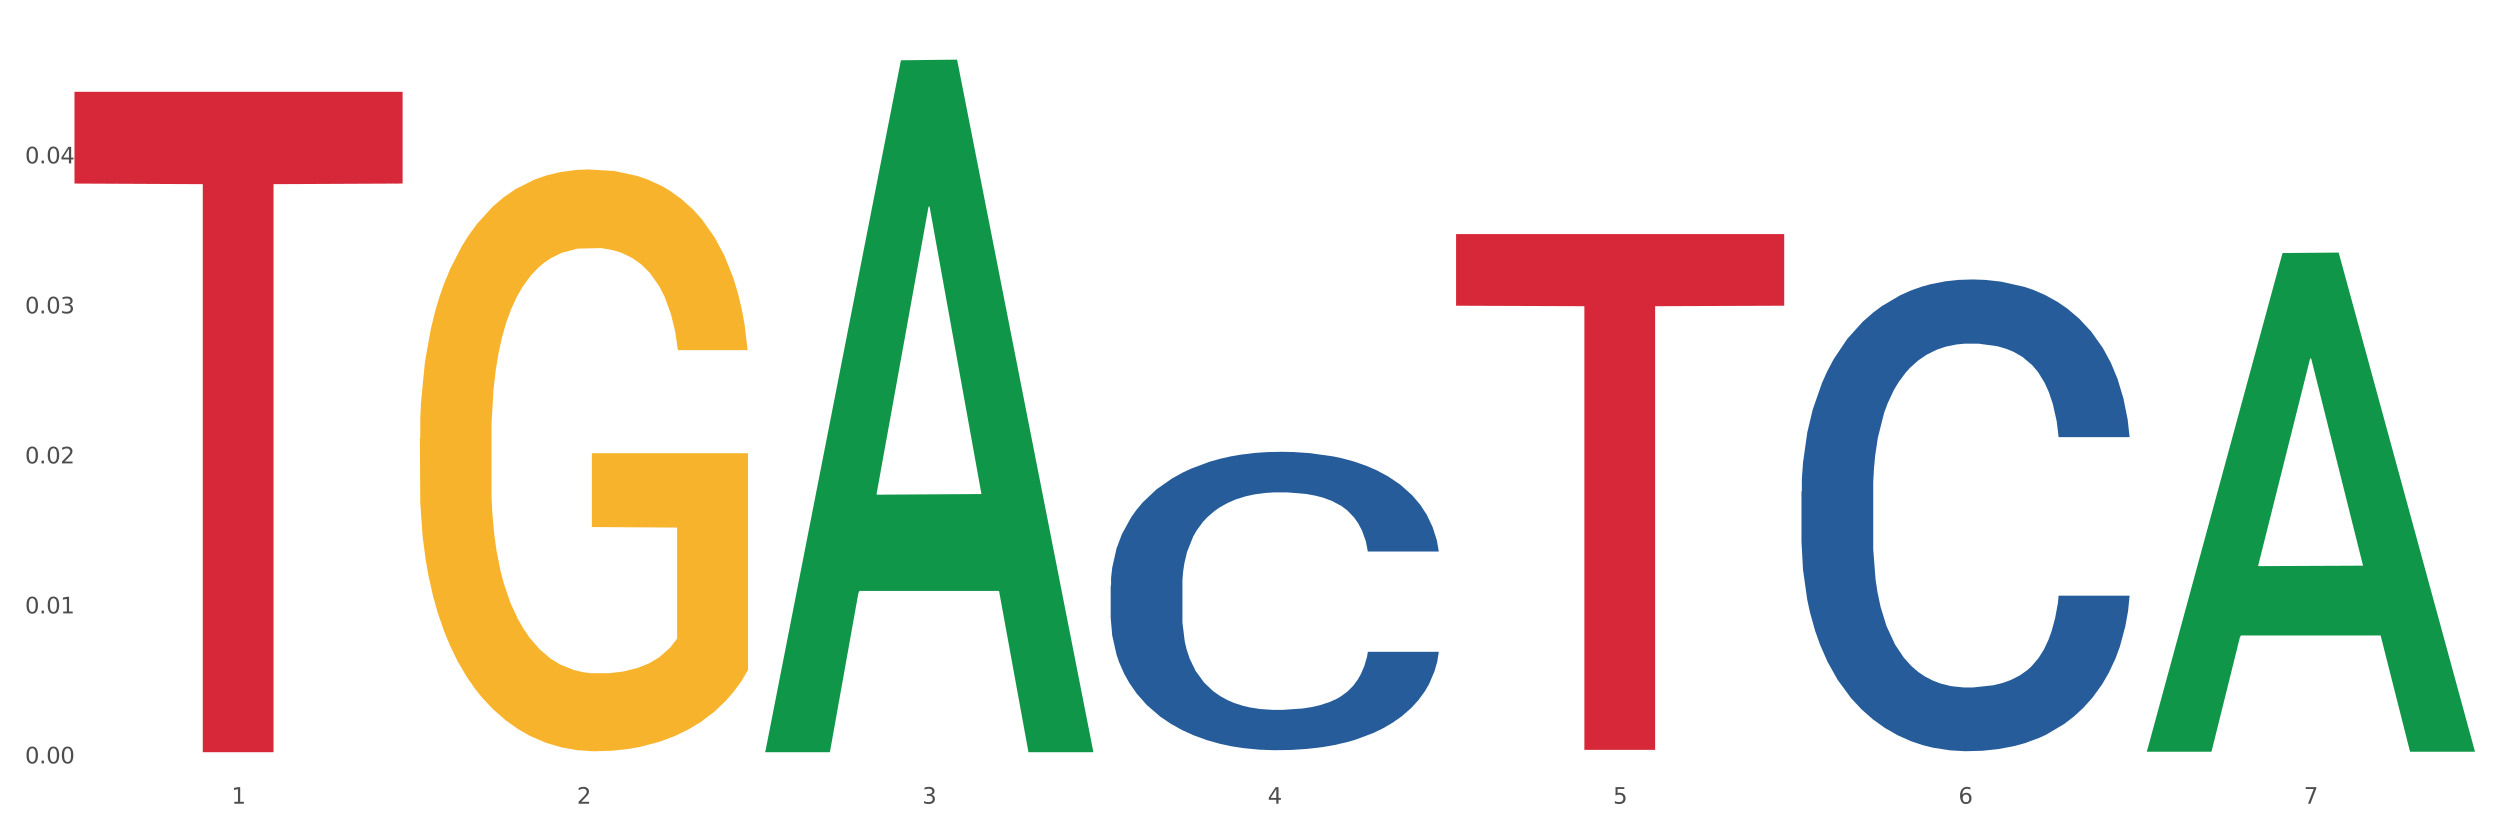
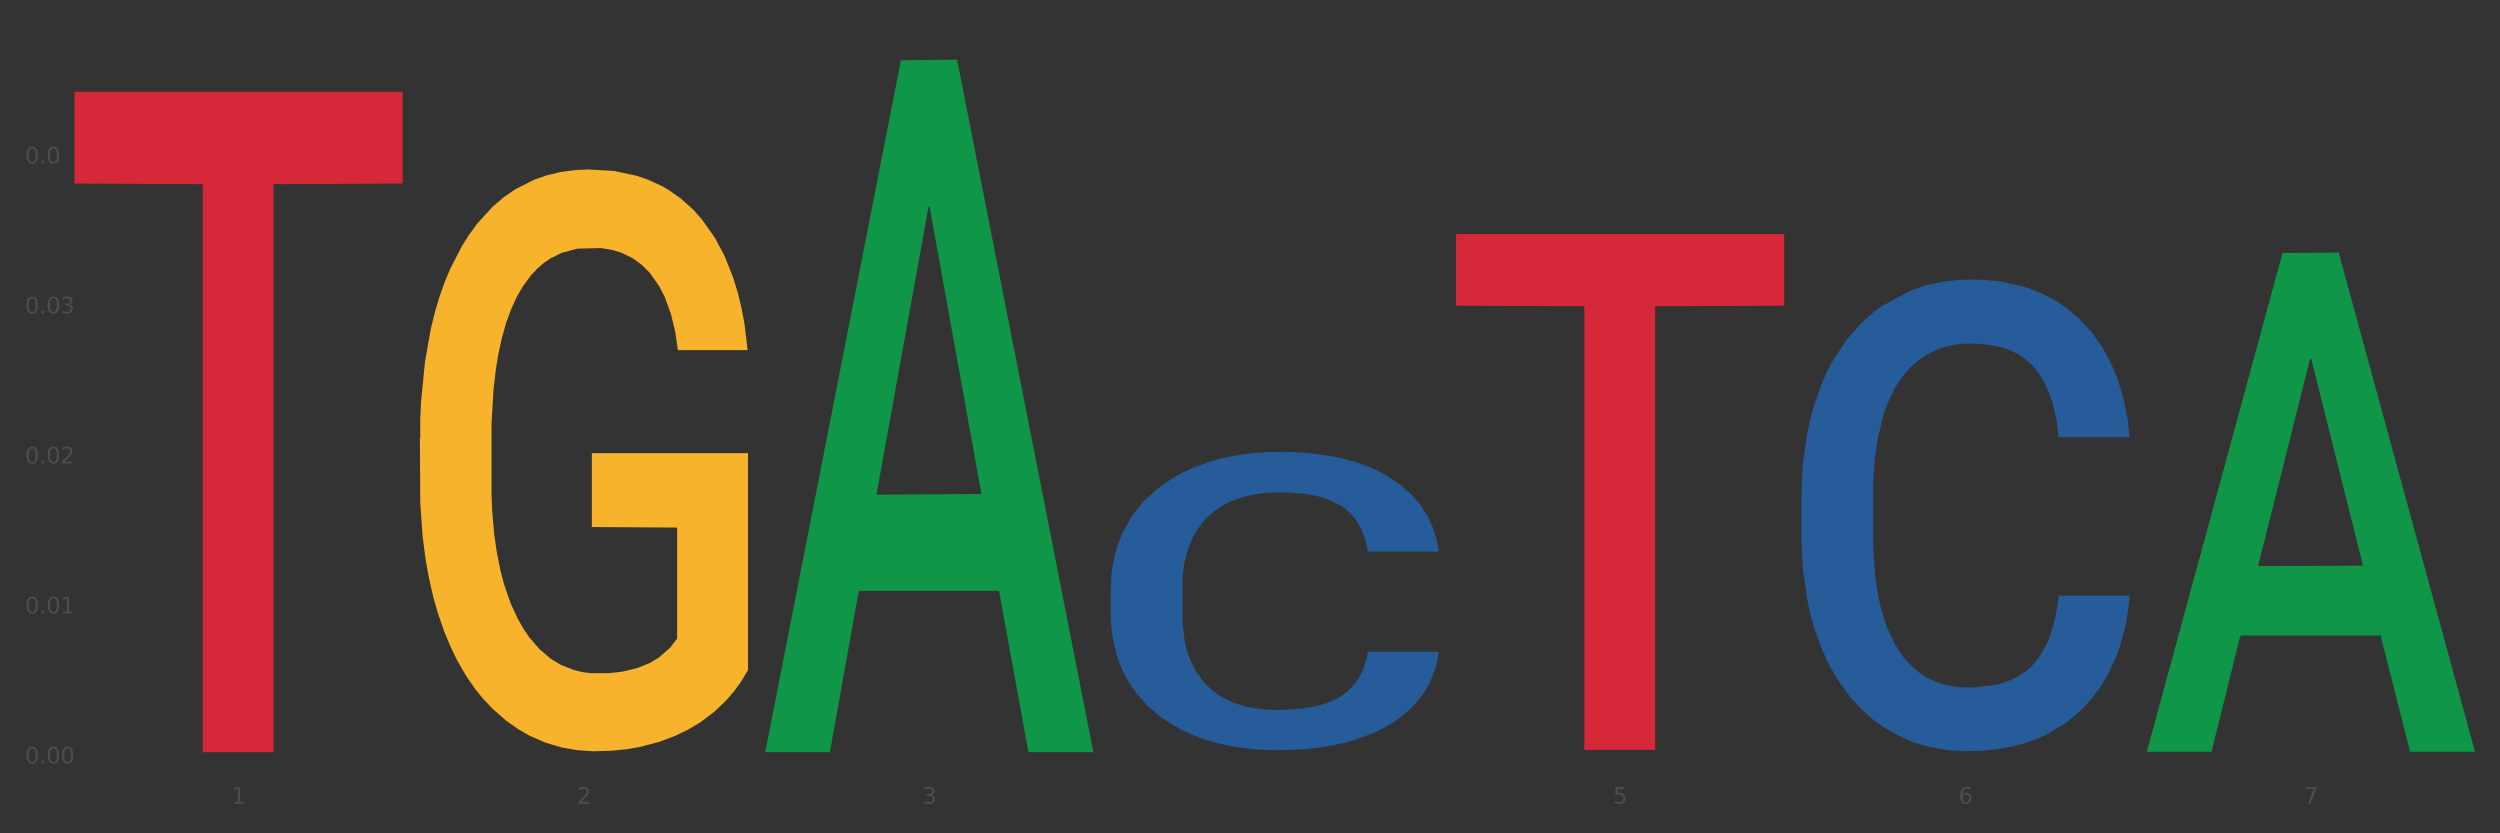
<svg xmlns="http://www.w3.org/2000/svg" xmlns:xlink="http://www.w3.org/1999/xlink" width="1080pt" height="360pt" viewBox="0 0 1080 360" version="1.1">
  <rect x="0" y="0" width="1080" height="360" fill="#333333" stroke="none" />
  <defs>
    <style type="text/css">*{stroke-linejoin: round; stroke-linecap: butt}</style>
  </defs>
  <g id="figure_1">
    <g id="patch_1">
-       <path d="M 0 360  L 1080 360  L 1080 0  L 0 0  z " style="fill: #ffffff; stroke: #ffffff; stroke-linejoin: miter" />
-     </g>
+       </g>
    <g id="axes_1">
      <g id="matplotlib.axis_1">
        <g id="xtick_1">
          <g id="text_1">
            <g style="fill: #4d4d4d" transform="translate(99.997 347.204) scale(0.096 -0.096)">
              <defs>
                <path id="DejaVuSans-31" d="M 794 531  L 1825 531  L 1825 4091  L 703 3866  L 703 4441  L 1819 4666  L 2450 4666  L 2450 531  L 3481 531  L 3481 0  L 794 0  L 794 531  z " transform="scale(0.016)" />
              </defs>
              <use xlink:href="#DejaVuSans-31" />
            </g>
          </g>
        </g>
        <g id="xtick_2">
          <g id="text_2">
            <g style="fill: #4d4d4d" transform="translate(249.209 347.204) scale(0.096 -0.096)">
              <defs>
                <path id="DejaVuSans-32" d="M 1228 531  L 3431 531  L 3431 0  L 469 0  L 469 531  Q 828 903 1448 1529  Q 2069 2156 2228 2338  Q 2531 2678 2651 2914  Q 2772 3150 2772 3378  Q 2772 3750 2511 3984  Q 2250 4219 1831 4219  Q 1534 4219 1204 4116  Q 875 4013 500 3803  L 500 4441  Q 881 4594 1212 4672  Q 1544 4750 1819 4750  Q 2544 4750 2975 4387  Q 3406 4025 3406 3419  Q 3406 3131 3298 2873  Q 3191 2616 2906 2266  Q 2828 2175 2409 1742  Q 1991 1309 1228 531  z " transform="scale(0.016)" />
              </defs>
              <use xlink:href="#DejaVuSans-32" />
            </g>
          </g>
        </g>
        <g id="xtick_3">
          <g id="text_3">
            <g style="fill: #4d4d4d" transform="translate(398.421 347.204) scale(0.096 -0.096)">
              <defs>
                <path id="DejaVuSans-33" d="M 2597 2516  Q 3050 2419 3304 2112  Q 3559 1806 3559 1356  Q 3559 666 3084 287  Q 2609 -91 1734 -91  Q 1441 -91 1130 -33  Q 819 25 488 141  L 488 750  Q 750 597 1062 519  Q 1375 441 1716 441  Q 2309 441 2620 675  Q 2931 909 2931 1356  Q 2931 1769 2642 2001  Q 2353 2234 1838 2234  L 1294 2234  L 1294 2753  L 1863 2753  Q 2328 2753 2575 2939  Q 2822 3125 2822 3475  Q 2822 3834 2567 4026  Q 2313 4219 1838 4219  Q 1578 4219 1281 4162  Q 984 4106 628 3988  L 628 4550  Q 988 4650 1302 4700  Q 1616 4750 1894 4750  Q 2613 4750 3031 4423  Q 3450 4097 3450 3541  Q 3450 3153 3228 2886  Q 3006 2619 2597 2516  z " transform="scale(0.016)" />
              </defs>
              <use xlink:href="#DejaVuSans-33" />
            </g>
          </g>
        </g>
        <g id="xtick_4">
          <g id="text_4">
            <g style="fill: #4d4d4d" transform="translate(547.634 347.204) scale(0.096 -0.096)">
              <defs>
-                 <path id="DejaVuSans-34" d="M 2419 4116  L 825 1625  L 2419 1625  L 2419 4116  z M 2253 4666  L 3047 4666  L 3047 1625  L 3713 1625  L 3713 1100  L 3047 1100  L 3047 0  L 2419 0  L 2419 1100  L 313 1100  L 313 1709  L 2253 4666  z " transform="scale(0.016)" />
-               </defs>
+                 </defs>
              <use xlink:href="#DejaVuSans-34" />
            </g>
          </g>
        </g>
        <g id="xtick_5">
          <g id="text_5">
            <g style="fill: #4d4d4d" transform="translate(696.846 347.204) scale(0.096 -0.096)">
              <defs>
                <path id="DejaVuSans-35" d="M 691 4666  L 3169 4666  L 3169 4134  L 1269 4134  L 1269 2991  Q 1406 3038 1543 3061  Q 1681 3084 1819 3084  Q 2600 3084 3056 2656  Q 3513 2228 3513 1497  Q 3513 744 3044 326  Q 2575 -91 1722 -91  Q 1428 -91 1123 -41  Q 819 9 494 109  L 494 744  Q 775 591 1075 516  Q 1375 441 1709 441  Q 2250 441 2565 725  Q 2881 1009 2881 1497  Q 2881 1984 2565 2268  Q 2250 2553 1709 2553  Q 1456 2553 1204 2497  Q 953 2441 691 2322  L 691 4666  z " transform="scale(0.016)" />
              </defs>
              <use xlink:href="#DejaVuSans-35" />
            </g>
          </g>
        </g>
        <g id="xtick_6">
          <g id="text_6">
            <g style="fill: #4d4d4d" transform="translate(846.058 347.204) scale(0.096 -0.096)">
              <defs>
                <path id="DejaVuSans-36" d="M 2113 2584  Q 1688 2584 1439 2293  Q 1191 2003 1191 1497  Q 1191 994 1439 701  Q 1688 409 2113 409  Q 2538 409 2786 701  Q 3034 994 3034 1497  Q 3034 2003 2786 2293  Q 2538 2584 2113 2584  z M 3366 4563  L 3366 3988  Q 3128 4100 2886 4159  Q 2644 4219 2406 4219  Q 1781 4219 1451 3797  Q 1122 3375 1075 2522  Q 1259 2794 1537 2939  Q 1816 3084 2150 3084  Q 2853 3084 3261 2657  Q 3669 2231 3669 1497  Q 3669 778 3244 343  Q 2819 -91 2113 -91  Q 1303 -91 875 529  Q 447 1150 447 2328  Q 447 3434 972 4092  Q 1497 4750 2381 4750  Q 2619 4750 2861 4703  Q 3103 4656 3366 4563  z " transform="scale(0.016)" />
              </defs>
              <use xlink:href="#DejaVuSans-36" />
            </g>
          </g>
        </g>
        <g id="xtick_7">
          <g id="text_7">
            <g style="fill: #4d4d4d" transform="translate(995.27 347.204) scale(0.096 -0.096)">
              <defs>
                <path id="DejaVuSans-37" d="M 525 4666  L 3525 4666  L 3525 4397  L 1831 0  L 1172 0  L 2766 4134  L 525 4134  L 525 4666  z " transform="scale(0.016)" />
              </defs>
              <use xlink:href="#DejaVuSans-37" />
            </g>
          </g>
        </g>
        <g id="xtick_8" />
        <g id="xtick_9" />
        <g id="xtick_10" />
        <g id="xtick_11" />
        <g id="xtick_12" />
        <g id="xtick_13" />
      </g>
      <g id="matplotlib.axis_2">
        <g id="ytick_1">
          <g id="text_8">
            <g style="fill: #4d4d4d" transform="translate(10.8 329.798) scale(0.096 -0.096)">
              <defs>
                <path id="DejaVuSans-30" d="M 2034 4250  Q 1547 4250 1301 3770  Q 1056 3291 1056 2328  Q 1056 1369 1301 889  Q 1547 409 2034 409  Q 2525 409 2770 889  Q 3016 1369 3016 2328  Q 3016 3291 2770 3770  Q 2525 4250 2034 4250  z M 2034 4750  Q 2819 4750 3233 4129  Q 3647 3509 3647 2328  Q 3647 1150 3233 529  Q 2819 -91 2034 -91  Q 1250 -91 836 529  Q 422 1150 422 2328  Q 422 3509 836 4129  Q 1250 4750 2034 4750  z " transform="scale(0.016)" />
                <path id="DejaVuSans-2e" d="M 684 794  L 1344 794  L 1344 0  L 684 0  L 684 794  z " transform="scale(0.016)" />
              </defs>
              <use xlink:href="#DejaVuSans-30" />
              <use xlink:href="#DejaVuSans-2e" transform="translate(63.623 0)" />
              <use xlink:href="#DejaVuSans-30" transform="translate(95.41 0)" />
              <use xlink:href="#DejaVuSans-30" transform="translate(159.033 0)" />
            </g>
          </g>
        </g>
        <g id="ytick_2">
          <g id="text_9">
            <g style="fill: #4d4d4d" transform="translate(10.8 264.996) scale(0.096 -0.096)">
              <use xlink:href="#DejaVuSans-30" />
              <use xlink:href="#DejaVuSans-2e" transform="translate(63.623 0)" />
              <use xlink:href="#DejaVuSans-30" transform="translate(95.41 0)" />
              <use xlink:href="#DejaVuSans-31" transform="translate(159.033 0)" />
            </g>
          </g>
        </g>
        <g id="ytick_3">
          <g id="text_10">
            <g style="fill: #4d4d4d" transform="translate(10.8 200.193) scale(0.096 -0.096)">
              <use xlink:href="#DejaVuSans-30" />
              <use xlink:href="#DejaVuSans-2e" transform="translate(63.623 0)" />
              <use xlink:href="#DejaVuSans-30" transform="translate(95.41 0)" />
              <use xlink:href="#DejaVuSans-32" transform="translate(159.033 0)" />
            </g>
          </g>
        </g>
        <g id="ytick_4">
          <g id="text_11">
            <g style="fill: #4d4d4d" transform="translate(10.8 135.391) scale(0.096 -0.096)">
              <use xlink:href="#DejaVuSans-30" />
              <use xlink:href="#DejaVuSans-2e" transform="translate(63.623 0)" />
              <use xlink:href="#DejaVuSans-30" transform="translate(95.41 0)" />
              <use xlink:href="#DejaVuSans-33" transform="translate(159.033 0)" />
            </g>
          </g>
        </g>
        <g id="ytick_5">
          <g id="text_12">
            <g style="fill: #4d4d4d" transform="translate(10.8 70.588) scale(0.096 -0.096)">
              <use xlink:href="#DejaVuSans-30" />
              <use xlink:href="#DejaVuSans-2e" transform="translate(63.623 0)" />
              <use xlink:href="#DejaVuSans-30" transform="translate(95.41 0)" />
              <use xlink:href="#DejaVuSans-34" transform="translate(159.033 0)" />
            </g>
          </g>
        </g>
        <g id="ytick_6" />
        <g id="ytick_7" />
        <g id="ytick_8" />
        <g id="ytick_9" />
        <g id="ytick_10" />
      </g>
      <g id="PolyCollection_1">
        <path d="M 330.599 324.388  L 330.746 324.107  L 389.2 26.04  L 413.458 25.759  L 472.351 324.95  L 444.293 324.95  L 431.579 255.279  L 371.225 255.279  L 370.787 256.403  L 358.511 324.95  L 330.599 324.95  L 330.599 324.388  L 378.824 213.701  L 423.98 213.42  L 401.621 89.531  L 401.329 88.969  L 401.037 89.811  L 378.678 213.42  L 378.824 213.701  L 330.599 324.388  z " clip-path="url(#pf17e670633)" style="fill: #109648" />
        <path d="M 927.448 324.344  L 927.595 324.142  L 986.049 109.311  L 1010.307 109.108  L 1069.2 324.749  L 1041.142 324.749  L 1028.428 274.534  L 968.074 274.534  L 967.636 275.344  L 955.36 324.749  L 927.448 324.749  L 927.448 324.344  L 975.673 244.567  L 1020.829 244.365  L 998.47 155.071  L 998.178 154.666  L 997.886 155.274  L 975.527 244.365  L 975.673 244.567  L 927.448 324.344  z " clip-path="url(#pf17e670633)" style="fill: #109648" />
-         <path d="M 778.236 212.295  L 778.404 212.108  L 778.404 206.897  L 778.906 199.825  L 780.749 186.796  L 783.095 176.932  L 787.117 165.393  L 789.295 160.554  L 792.143 155.156  L 798.008 146.409  L 804.71 138.964  L 809.401 134.87  L 812.92 132.264  L 820.795 127.611  L 825.319 125.564  L 830.011 123.889  L 834.032 122.772  L 840.734 121.469  L 846.096 120.911  L 852.296 120.725  L 857.49 120.911  L 864.359 121.655  L 874.413 123.889  L 878.267 125.191  L 883.461 127.425  L 888.823 130.403  L 893.179 133.381  L 898.206 137.661  L 903.4 143.245  L 908.426 150.317  L 911.945 156.831  L 914.794 163.718  L 917.307 172.093  L 919.15 181.213  L 919.988 188.844  L 889.325 188.844  L 888.487 181.957  L 886.812 174.513  L 885.136 169.487  L 883.293 165.393  L 880.445 160.74  L 877.931 157.762  L 873.743 154.226  L 869.889 151.992  L 866.705 150.69  L 862.851 149.573  L 854.641 148.456  L 848.777 148.456  L 845.091 148.828  L 840.567 149.759  L 836.713 151.062  L 832.189 153.295  L 828.67 155.715  L 825.152 158.879  L 823.141 161.112  L 820.125 165.207  L 818.114 168.557  L 815.433 174.327  L 813.925 178.421  L 811.245 189.03  L 810.072 196.847  L 809.569 202.244  L 809.234 208.2  L 809.234 237.234  L 810.239 250.263  L 811.077 255.846  L 812.417 262.174  L 814.931 270.363  L 818.617 278.366  L 822.471 284.136  L 825.654 287.672  L 828.67 290.278  L 831.686 292.325  L 835.372 294.186  L 838.388 295.303  L 842.912 296.42  L 848.274 296.978  L 852.463 296.978  L 861.008 296.048  L 864.862 295.117  L 868.548 293.814  L 872.57 291.767  L 875.753 289.534  L 877.596 287.858  L 880.612 284.322  L 882.958 280.6  L 884.969 276.319  L 886.309 272.597  L 887.817 267.013  L 888.99 260.685  L 889.325 257.335  L 919.988 257.335  L 919.318 264.035  L 918.145 270.549  L 915.799 279.297  L 913.956 284.322  L 911.107 290.464  L 908.091 295.675  L 903.902 301.445  L 900.049 305.726  L 896.027 309.448  L 891.671 312.798  L 883.796 317.451  L 880.947 318.754  L 874.915 320.987  L 870.224 322.29  L 863.354 323.593  L 856.317 324.338  L 848.944 324.524  L 842.41 324.151  L 835.205 323.035  L 830.681 321.918  L 825.654 320.243  L 819.79 317.637  L 814.26 314.473  L 809.066 310.751  L 804.207 306.47  L 799.683 301.631  L 793.819 293.628  L 789.462 285.811  L 786.279 278.553  L 784.101 272.411  L 781.922 264.594  L 780.749 259.196  L 778.906 246.168  L 778.236 234.07  L 778.236 212.295  z " clip-path="url(#pf17e670633)" style="fill: #255c99" />
+         <path d="M 778.236 212.295  L 778.404 212.108  L 778.404 206.897  L 778.906 199.825  L 780.749 186.796  L 783.095 176.932  L 787.117 165.393  L 789.295 160.554  L 792.143 155.156  L 798.008 146.409  L 804.71 138.964  L 809.401 134.87  L 812.92 132.264  L 825.319 125.564  L 830.011 123.889  L 834.032 122.772  L 840.734 121.469  L 846.096 120.911  L 852.296 120.725  L 857.49 120.911  L 864.359 121.655  L 874.413 123.889  L 878.267 125.191  L 883.461 127.425  L 888.823 130.403  L 893.179 133.381  L 898.206 137.661  L 903.4 143.245  L 908.426 150.317  L 911.945 156.831  L 914.794 163.718  L 917.307 172.093  L 919.15 181.213  L 919.988 188.844  L 889.325 188.844  L 888.487 181.957  L 886.812 174.513  L 885.136 169.487  L 883.293 165.393  L 880.445 160.74  L 877.931 157.762  L 873.743 154.226  L 869.889 151.992  L 866.705 150.69  L 862.851 149.573  L 854.641 148.456  L 848.777 148.456  L 845.091 148.828  L 840.567 149.759  L 836.713 151.062  L 832.189 153.295  L 828.67 155.715  L 825.152 158.879  L 823.141 161.112  L 820.125 165.207  L 818.114 168.557  L 815.433 174.327  L 813.925 178.421  L 811.245 189.03  L 810.072 196.847  L 809.569 202.244  L 809.234 208.2  L 809.234 237.234  L 810.239 250.263  L 811.077 255.846  L 812.417 262.174  L 814.931 270.363  L 818.617 278.366  L 822.471 284.136  L 825.654 287.672  L 828.67 290.278  L 831.686 292.325  L 835.372 294.186  L 838.388 295.303  L 842.912 296.42  L 848.274 296.978  L 852.463 296.978  L 861.008 296.048  L 864.862 295.117  L 868.548 293.814  L 872.57 291.767  L 875.753 289.534  L 877.596 287.858  L 880.612 284.322  L 882.958 280.6  L 884.969 276.319  L 886.309 272.597  L 887.817 267.013  L 888.99 260.685  L 889.325 257.335  L 919.988 257.335  L 919.318 264.035  L 918.145 270.549  L 915.799 279.297  L 913.956 284.322  L 911.107 290.464  L 908.091 295.675  L 903.902 301.445  L 900.049 305.726  L 896.027 309.448  L 891.671 312.798  L 883.796 317.451  L 880.947 318.754  L 874.915 320.987  L 870.224 322.29  L 863.354 323.593  L 856.317 324.338  L 848.944 324.524  L 842.41 324.151  L 835.205 323.035  L 830.681 321.918  L 825.654 320.243  L 819.79 317.637  L 814.26 314.473  L 809.066 310.751  L 804.207 306.47  L 799.683 301.631  L 793.819 293.628  L 789.462 285.811  L 786.279 278.553  L 784.101 272.411  L 781.922 264.594  L 780.749 259.196  L 778.906 246.168  L 778.236 234.07  L 778.236 212.295  z " clip-path="url(#pf17e670633)" style="fill: #255c99" />
        <path d="M 479.812 253.1  L 479.979 252.982  L 479.979 249.686  L 480.482 245.212  L 482.325 236.971  L 484.671 230.731  L 488.692 223.431  L 490.87 220.37  L 493.719 216.956  L 499.583 211.423  L 506.285 206.714  L 510.977 204.123  L 514.496 202.475  L 522.371 199.532  L 526.895 198.237  L 531.586 197.177  L 535.608 196.471  L 542.31 195.647  L 547.672 195.294  L 553.871 195.176  L 559.065 195.294  L 565.935 195.765  L 575.988 197.177  L 579.842 198.001  L 585.036 199.414  L 590.398 201.298  L 594.754 203.182  L 599.781 205.889  L 604.975 209.421  L 610.002 213.895  L 613.521 218.016  L 616.369 222.372  L 618.882 227.67  L 620.726 233.439  L 621.563 238.266  L 590.901 238.266  L 590.063 233.91  L 588.387 229.2  L 586.712 226.022  L 584.869 223.431  L 582.02 220.488  L 579.507 218.604  L 575.318 216.368  L 571.464 214.955  L 568.281 214.131  L 564.427 213.424  L 556.217 212.718  L 550.352 212.718  L 546.666 212.953  L 542.142 213.542  L 538.288 214.366  L 533.764 215.779  L 530.246 217.309  L 526.727 219.311  L 524.716 220.724  L 521.7 223.314  L 519.69 225.433  L 517.009 229.083  L 515.501 231.673  L 512.82 238.383  L 511.647 243.328  L 511.144 246.742  L 510.809 250.51  L 510.809 268.876  L 511.815 277.117  L 512.652 280.649  L 513.993 284.652  L 516.506 289.832  L 520.192 294.894  L 524.046 298.544  L 527.23 300.781  L 530.246 302.429  L 533.262 303.724  L 536.948 304.902  L 539.964 305.608  L 544.488 306.314  L 549.85 306.668  L 554.039 306.668  L 562.584 306.079  L 566.438 305.49  L 570.124 304.666  L 574.145 303.371  L 577.329 301.958  L 579.172 300.899  L 582.188 298.662  L 584.534 296.307  L 586.544 293.599  L 587.885 291.245  L 589.393 287.713  L 590.566 283.71  L 590.901 281.591  L 621.563 281.591  L 620.893 285.829  L 619.72 289.95  L 617.374 295.483  L 615.531 298.662  L 612.683 302.547  L 609.667 305.843  L 605.478 309.493  L 601.624 312.201  L 597.603 314.556  L 593.246 316.675  L 585.371 319.618  L 582.523 320.442  L 576.491 321.855  L 571.799 322.679  L 564.93 323.503  L 557.892 323.974  L 550.52 324.092  L 543.985 323.856  L 536.78 323.15  L 532.256 322.444  L 527.23 321.384  L 521.365 319.736  L 515.836 317.734  L 510.642 315.38  L 505.783 312.672  L 501.259 309.611  L 495.394 304.548  L 491.038 299.604  L 487.854 295.012  L 485.676 291.127  L 483.498 286.182  L 482.325 282.768  L 480.482 274.527  L 479.812 266.874  L 479.812 253.1  z " clip-path="url(#pf17e670633)" style="fill: #255c99" />
        <path d="M 32.175 39.646  L 173.927 39.646  L 173.927 79.294  L 118.167 79.562  L 118.167 324.95  L 87.599 324.95  L 87.599 79.562  L 32.175 79.294  L 32.175 39.914  L 32.175 39.646  z " clip-path="url(#pf17e670633)" style="fill: #d62839" />
        <path d="M 629.024 101.105  L 770.776 101.105  L 770.776 132.071  L 715.015 132.28  L 715.015 323.934  L 684.448 323.934  L 684.448 132.28  L 629.024 132.071  L 629.024 101.314  L 629.024 101.105  z " clip-path="url(#pf17e670633)" style="fill: #d62839" />
        <path d="M 181.387 189.348  L 181.555 189.119  L 181.555 180.855  L 181.889 173.739  L 183.563 156.523  L 186.073 142.291  L 187.914 134.716  L 189.755 128.519  L 191.931 122.321  L 194.608 115.894  L 199.462 106.482  L 202.474 101.662  L 206.156 96.612  L 212.85 89.266  L 217.704 85.135  L 222.724 81.691  L 230.925 77.56  L 236.28 75.723  L 241.971 74.346  L 248.832 73.428  L 254.02 73.198  L 265.401 73.887  L 275.107 75.953  L 279.793 77.56  L 285.818 80.314  L 288.998 82.151  L 294.186 85.823  L 299.541 90.644  L 303.223 94.776  L 308.746 102.58  L 312.93 110.385  L 316.779 120.026  L 318.788 126.682  L 320.294 132.88  L 321.633 139.996  L 322.971 151.244  L 292.847 151.244  L 291.676 143.21  L 289.835 135.635  L 287.157 128.289  L 284.814 123.698  L 280.797 117.96  L 277.116 114.287  L 273.266 111.532  L 268.58 109.237  L 264.899 108.089  L 259.71 107.171  L 249.502 107.401  L 242.64 109.237  L 237.954 111.532  L 234.942 113.598  L 232.264 115.894  L 229.251 119.107  L 225.737 123.928  L 223.227 128.289  L 220.716 133.798  L 218.708 139.307  L 216.867 145.735  L 215.361 152.621  L 214.189 159.737  L 213.185 168.46  L 212.348 182.921  L 212.348 214.369  L 212.683 221.485  L 213.52 230.896  L 214.524 238.012  L 216.198 246.505  L 217.704 252.244  L 220.549 260.508  L 223.729 267.394  L 226.239 271.755  L 228.749 275.428  L 233.101 280.478  L 237.954 284.61  L 242.138 287.135  L 247.828 289.43  L 251.677 290.349  L 255.024 290.808  L 263.225 290.808  L 269.082 290.119  L 275.609 288.512  L 280.63 286.446  L 284.814 283.921  L 289.5 279.789  L 292.512 275.887  L 292.512 227.912  L 255.694 227.683  L 255.694 195.776  L 323.139 195.776  L 323.139 289.43  L 320.294 294.251  L 317.114 298.612  L 313.767 302.514  L 308.746 307.335  L 302.721 311.926  L 297.366 315.139  L 291.676 317.894  L 284.981 320.419  L 276.279 322.714  L 270.923 323.633  L 264.229 324.321  L 256.363 324.551  L 249.502 324.092  L 242.807 322.944  L 235.778 320.878  L 228.917 317.894  L 223.729 314.91  L 218.541 311.237  L 213.018 306.417  L 208.666 301.826  L 205.319 297.694  L 201.637 292.414  L 197.621 285.528  L 194.608 279.33  L 191.931 272.903  L 189.086 264.639  L 187.077 257.523  L 185.069 248.571  L 183.898 241.914  L 182.559 231.585  L 181.555 217.123  L 181.387 189.348  z " clip-path="url(#pf17e670633)" style="fill: #f7b32b" />
      </g>
    </g>
  </g>
  <defs>
    <clipPath id="pf17e670633">
      <rect x="32.175" y="10.8" width="1037.025" height="329.109" />
    </clipPath>
  </defs>
</svg>